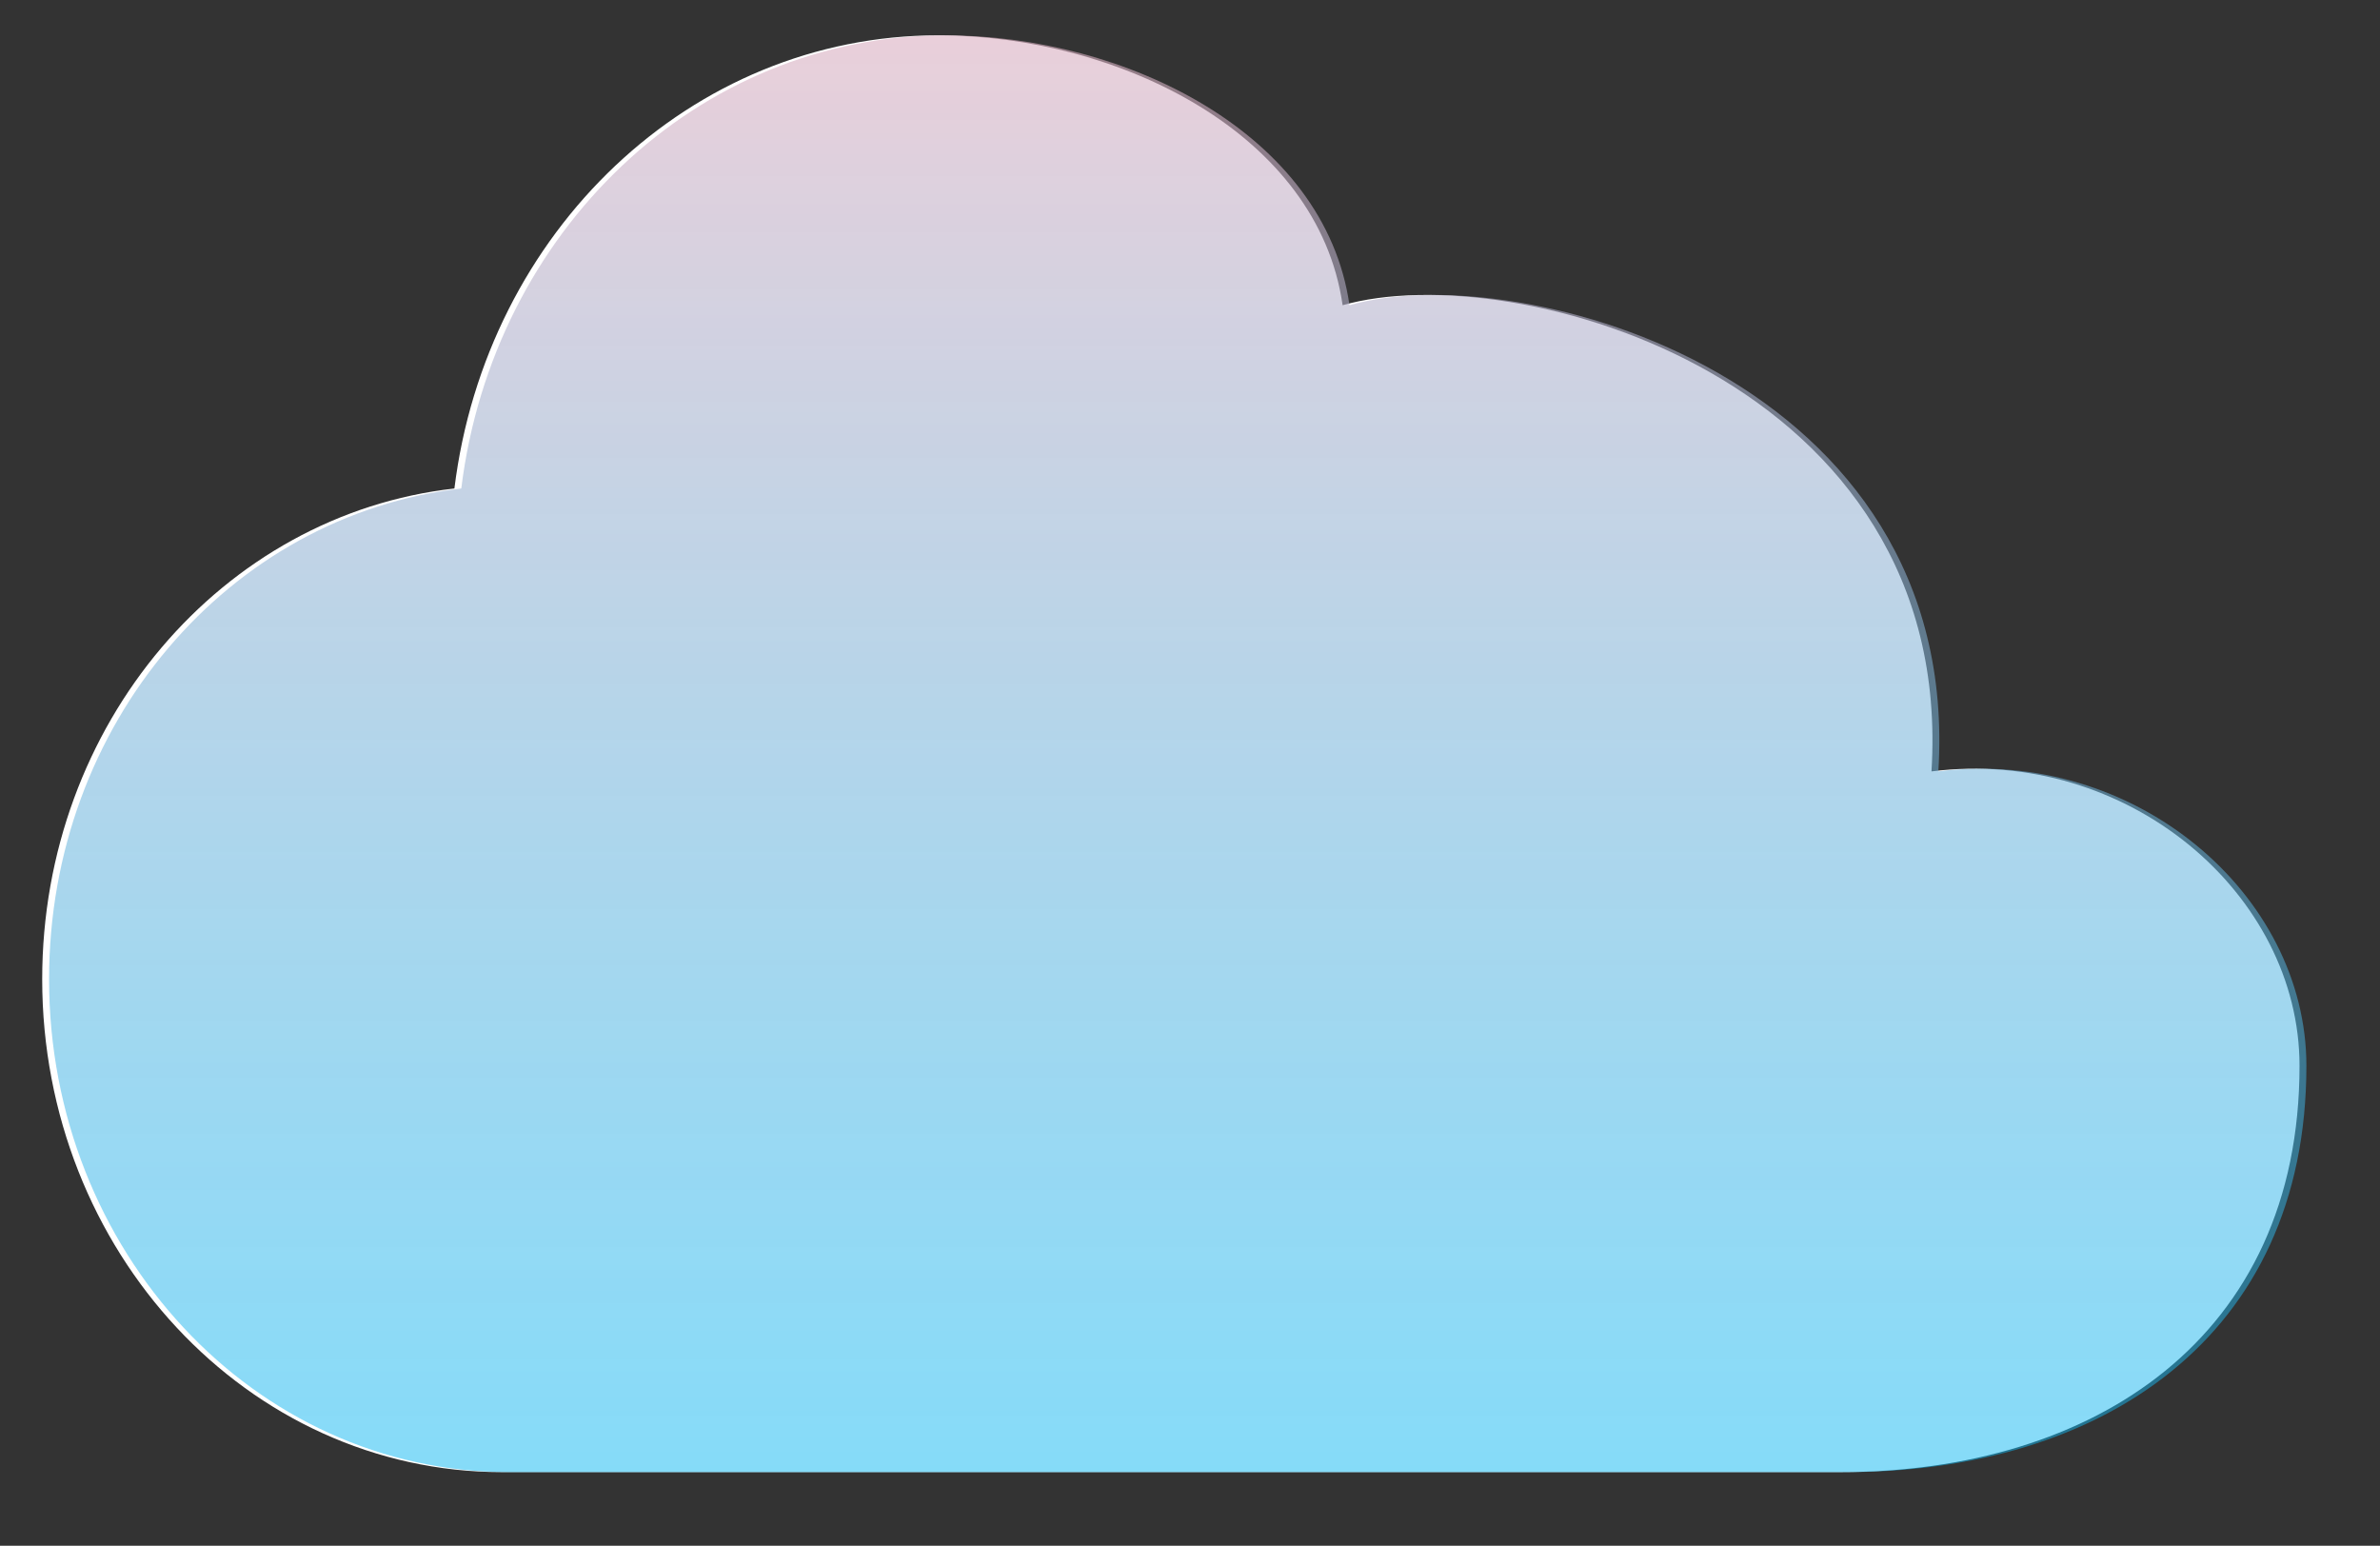
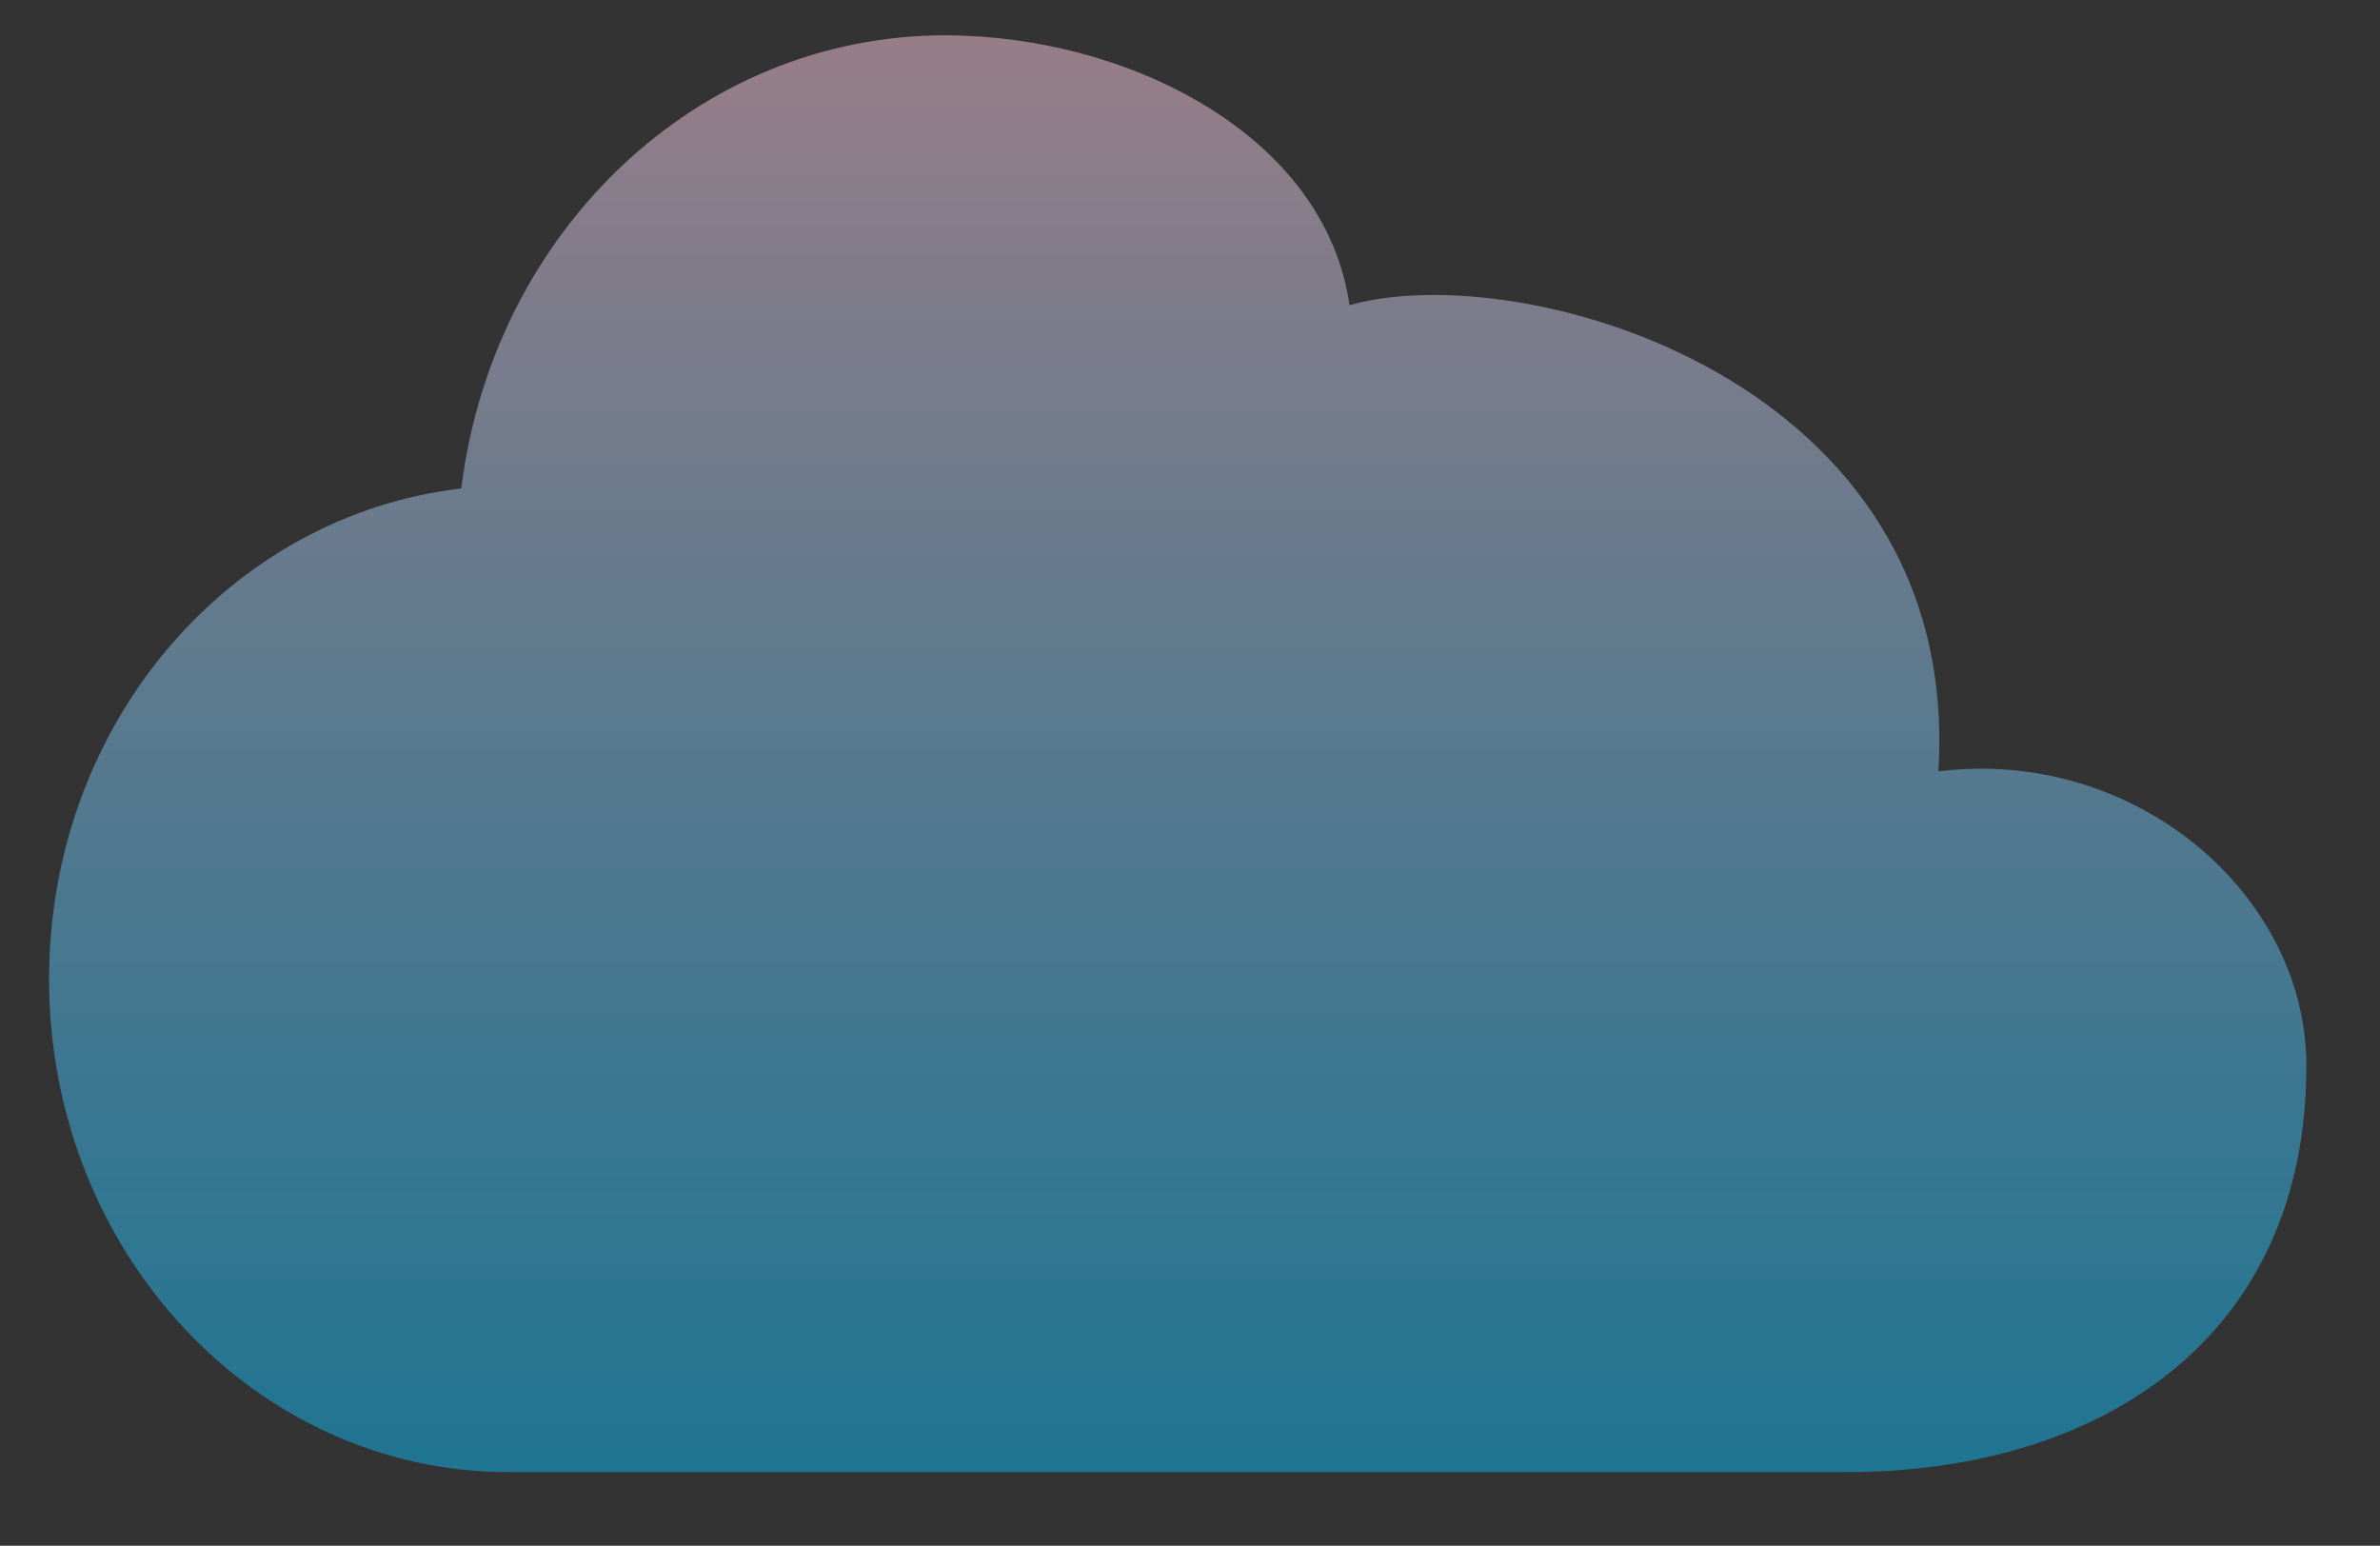
<svg xmlns="http://www.w3.org/2000/svg" id="Layer_1" data-name="Layer 1" viewBox="0 0 97 63">
  <rect x="0" y="0" width="97" height="63" fill="#333333" stroke="none" />
  <defs>
    <style>.cls-1{fill:#fff;}.cls-2{fill:url(#linear-gradient);}</style>
    <linearGradient id="linear-gradient" x1="-44.47" y1="60" x2="-44.47" y2="1.44" gradientTransform="matrix(-0.95, 0, 0, 1, 5.82, 0)" gradientUnits="userSpaceOnUse">
      <stop offset="0" stop-color="#0cb7f2" stop-opacity="0.5" />
      <stop offset="1" stop-color="#dbafc1" stop-opacity="0.6" />
    </linearGradient>
  </defs>
-   <path class="cls-1" d="M20.46,60C10.1,60,1.72,51,1.72,39.91c0-10.41,7.35-18.94,16.8-20C19.81,9.45,28.15,1.44,38.24,1.44c7.35,0,15.48,4,16.48,11,1.29-.28-1.32.37,0,0,7-2,25,3,24,19,8-1,15,5,15,12C93.72,54.54,85.33,60,75,60Z" />
  <path class="cls-2" d="M20.73,60C10.38,60,2,51,2,39.91,2,29.5,9.35,21,18.8,19.91,20.09,9.45,28.42,1.44,38.52,1.44c7.35,0,15.48,4,16.48,11,1.29-.28-1.32.37,0,0,7-2,25,3,24,19,8-1,15,5,15,12C94,54.54,85.61,60,75.25,60Z" />
</svg>